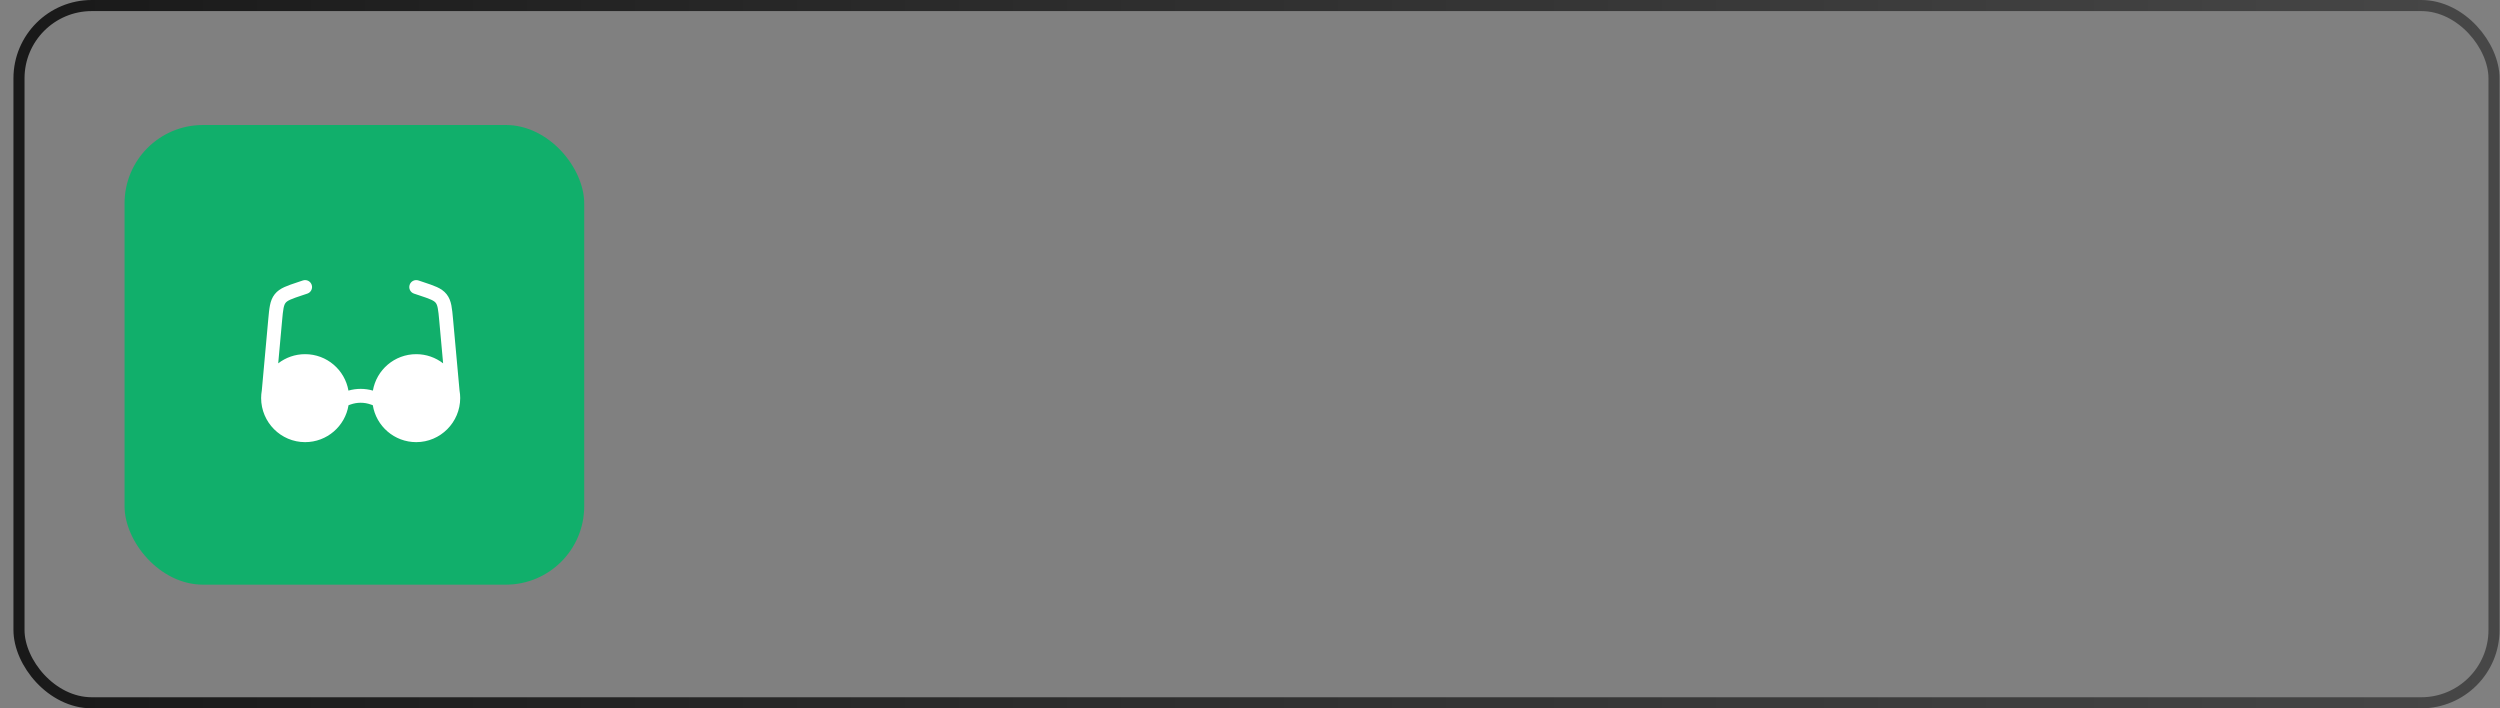
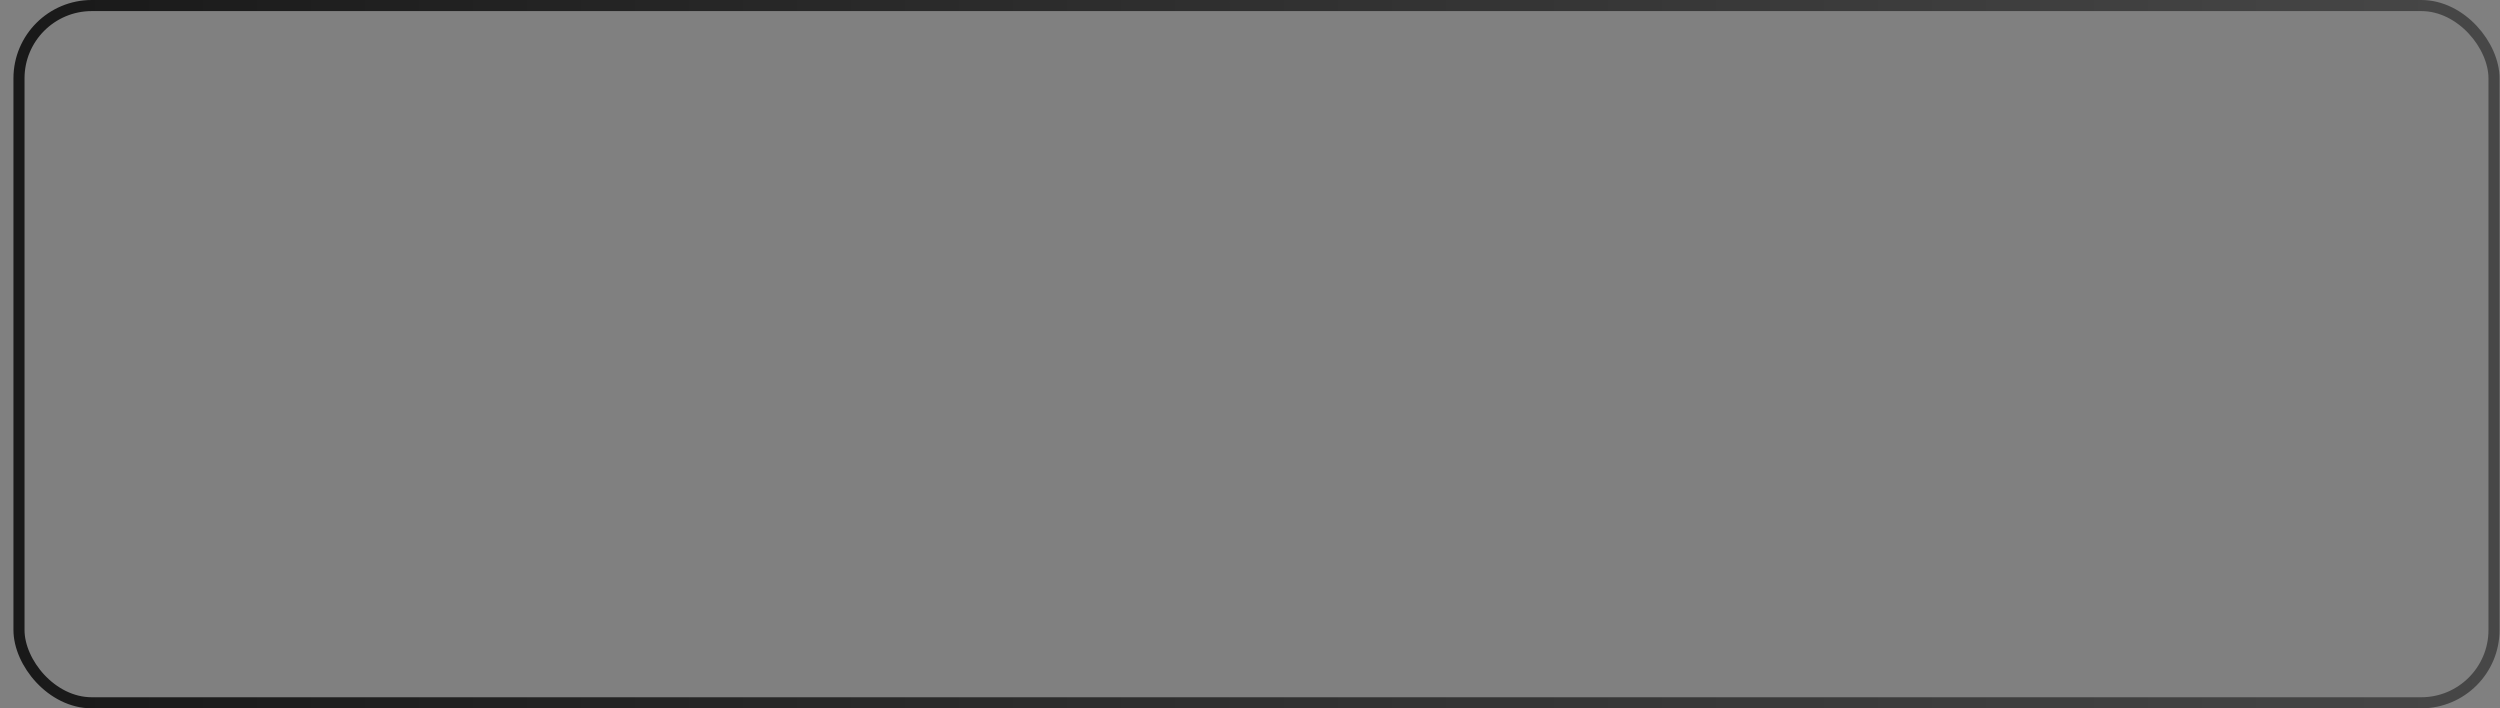
<svg xmlns="http://www.w3.org/2000/svg" width="180" height="51" viewBox="0 0 180 51" fill="none">
  <rect x="0" y="0" width="180" height="51" fill="#808080" stroke="none" />
-   <rect x="8.968" y="9" width="33.095" height="33.095" rx="5.641" fill="#11AF6B" />
  <rect x="1.367" y="0.399" width="178.202" height="50.202" rx="5.242" stroke="url(#paint0_linear_1199_216)" stroke-width="0.798" />
  <g clip-path="url(#clip0_1199_216)">
-     <path fill-rule="evenodd" clip-rule="evenodd" d="M22.126 21.141C22.388 21.054 22.53 20.771 22.442 20.509C22.355 20.247 22.072 20.105 21.81 20.192L21.44 20.316C21.059 20.443 20.737 20.55 20.481 20.667C20.208 20.792 19.97 20.945 19.78 21.184C19.59 21.424 19.496 21.691 19.437 21.985C19.381 22.261 19.351 22.6 19.314 23L18.85 28.113C18.818 28.291 18.802 28.474 18.801 28.662C18.805 30.407 20.221 31.834 21.968 31.834C23.543 31.834 24.85 30.683 25.094 29.176L25.24 29.124C25.711 28.956 26.225 28.956 26.696 29.124L26.842 29.176C27.086 30.683 28.392 31.834 29.968 31.834C31.715 31.834 33.131 30.407 33.135 28.662C33.134 28.474 33.118 28.291 33.086 28.113L32.621 23C32.585 22.6 32.554 22.261 32.499 21.985C32.44 21.691 32.346 21.424 32.156 21.184C31.966 20.945 31.728 20.792 31.455 20.667C31.199 20.55 30.877 20.443 30.496 20.316L30.126 20.192C29.864 20.105 29.581 20.247 29.494 20.509C29.406 20.771 29.548 21.054 29.81 21.141L30.155 21.256C30.567 21.393 30.838 21.485 31.04 21.577C31.23 21.664 31.316 21.734 31.372 21.805C31.429 21.877 31.477 21.976 31.518 22.181C31.562 22.399 31.589 22.684 31.628 23.116L31.905 26.161C31.369 25.747 30.697 25.5 29.968 25.5C28.404 25.5 27.106 26.633 26.848 28.123C26.273 27.957 25.663 27.957 25.088 28.123C24.83 26.633 23.531 25.5 21.968 25.5C21.238 25.5 20.567 25.747 20.031 26.161L20.063 25.807L20.308 23.116C20.347 22.684 20.374 22.399 20.417 22.181C20.459 21.976 20.507 21.877 20.564 21.805C20.62 21.734 20.706 21.664 20.896 21.577C21.098 21.485 21.369 21.393 21.781 21.256L22.126 21.141Z" fill="white" />
-   </g>
+     </g>
  <defs>
    <linearGradient id="paint0_linear_1199_216" x1="0.968" y1="25.5" x2="179.968" y2="25.5" gradientUnits="userSpaceOnUse">
      <stop stop-color="#191919" />
      <stop offset="1" stop-color="#474747" />
    </linearGradient>
    <clipPath id="clip0_1199_216">
      <rect width="16" height="16" fill="white" transform="translate(17.968 18)" />
    </clipPath>
  </defs>
</svg>